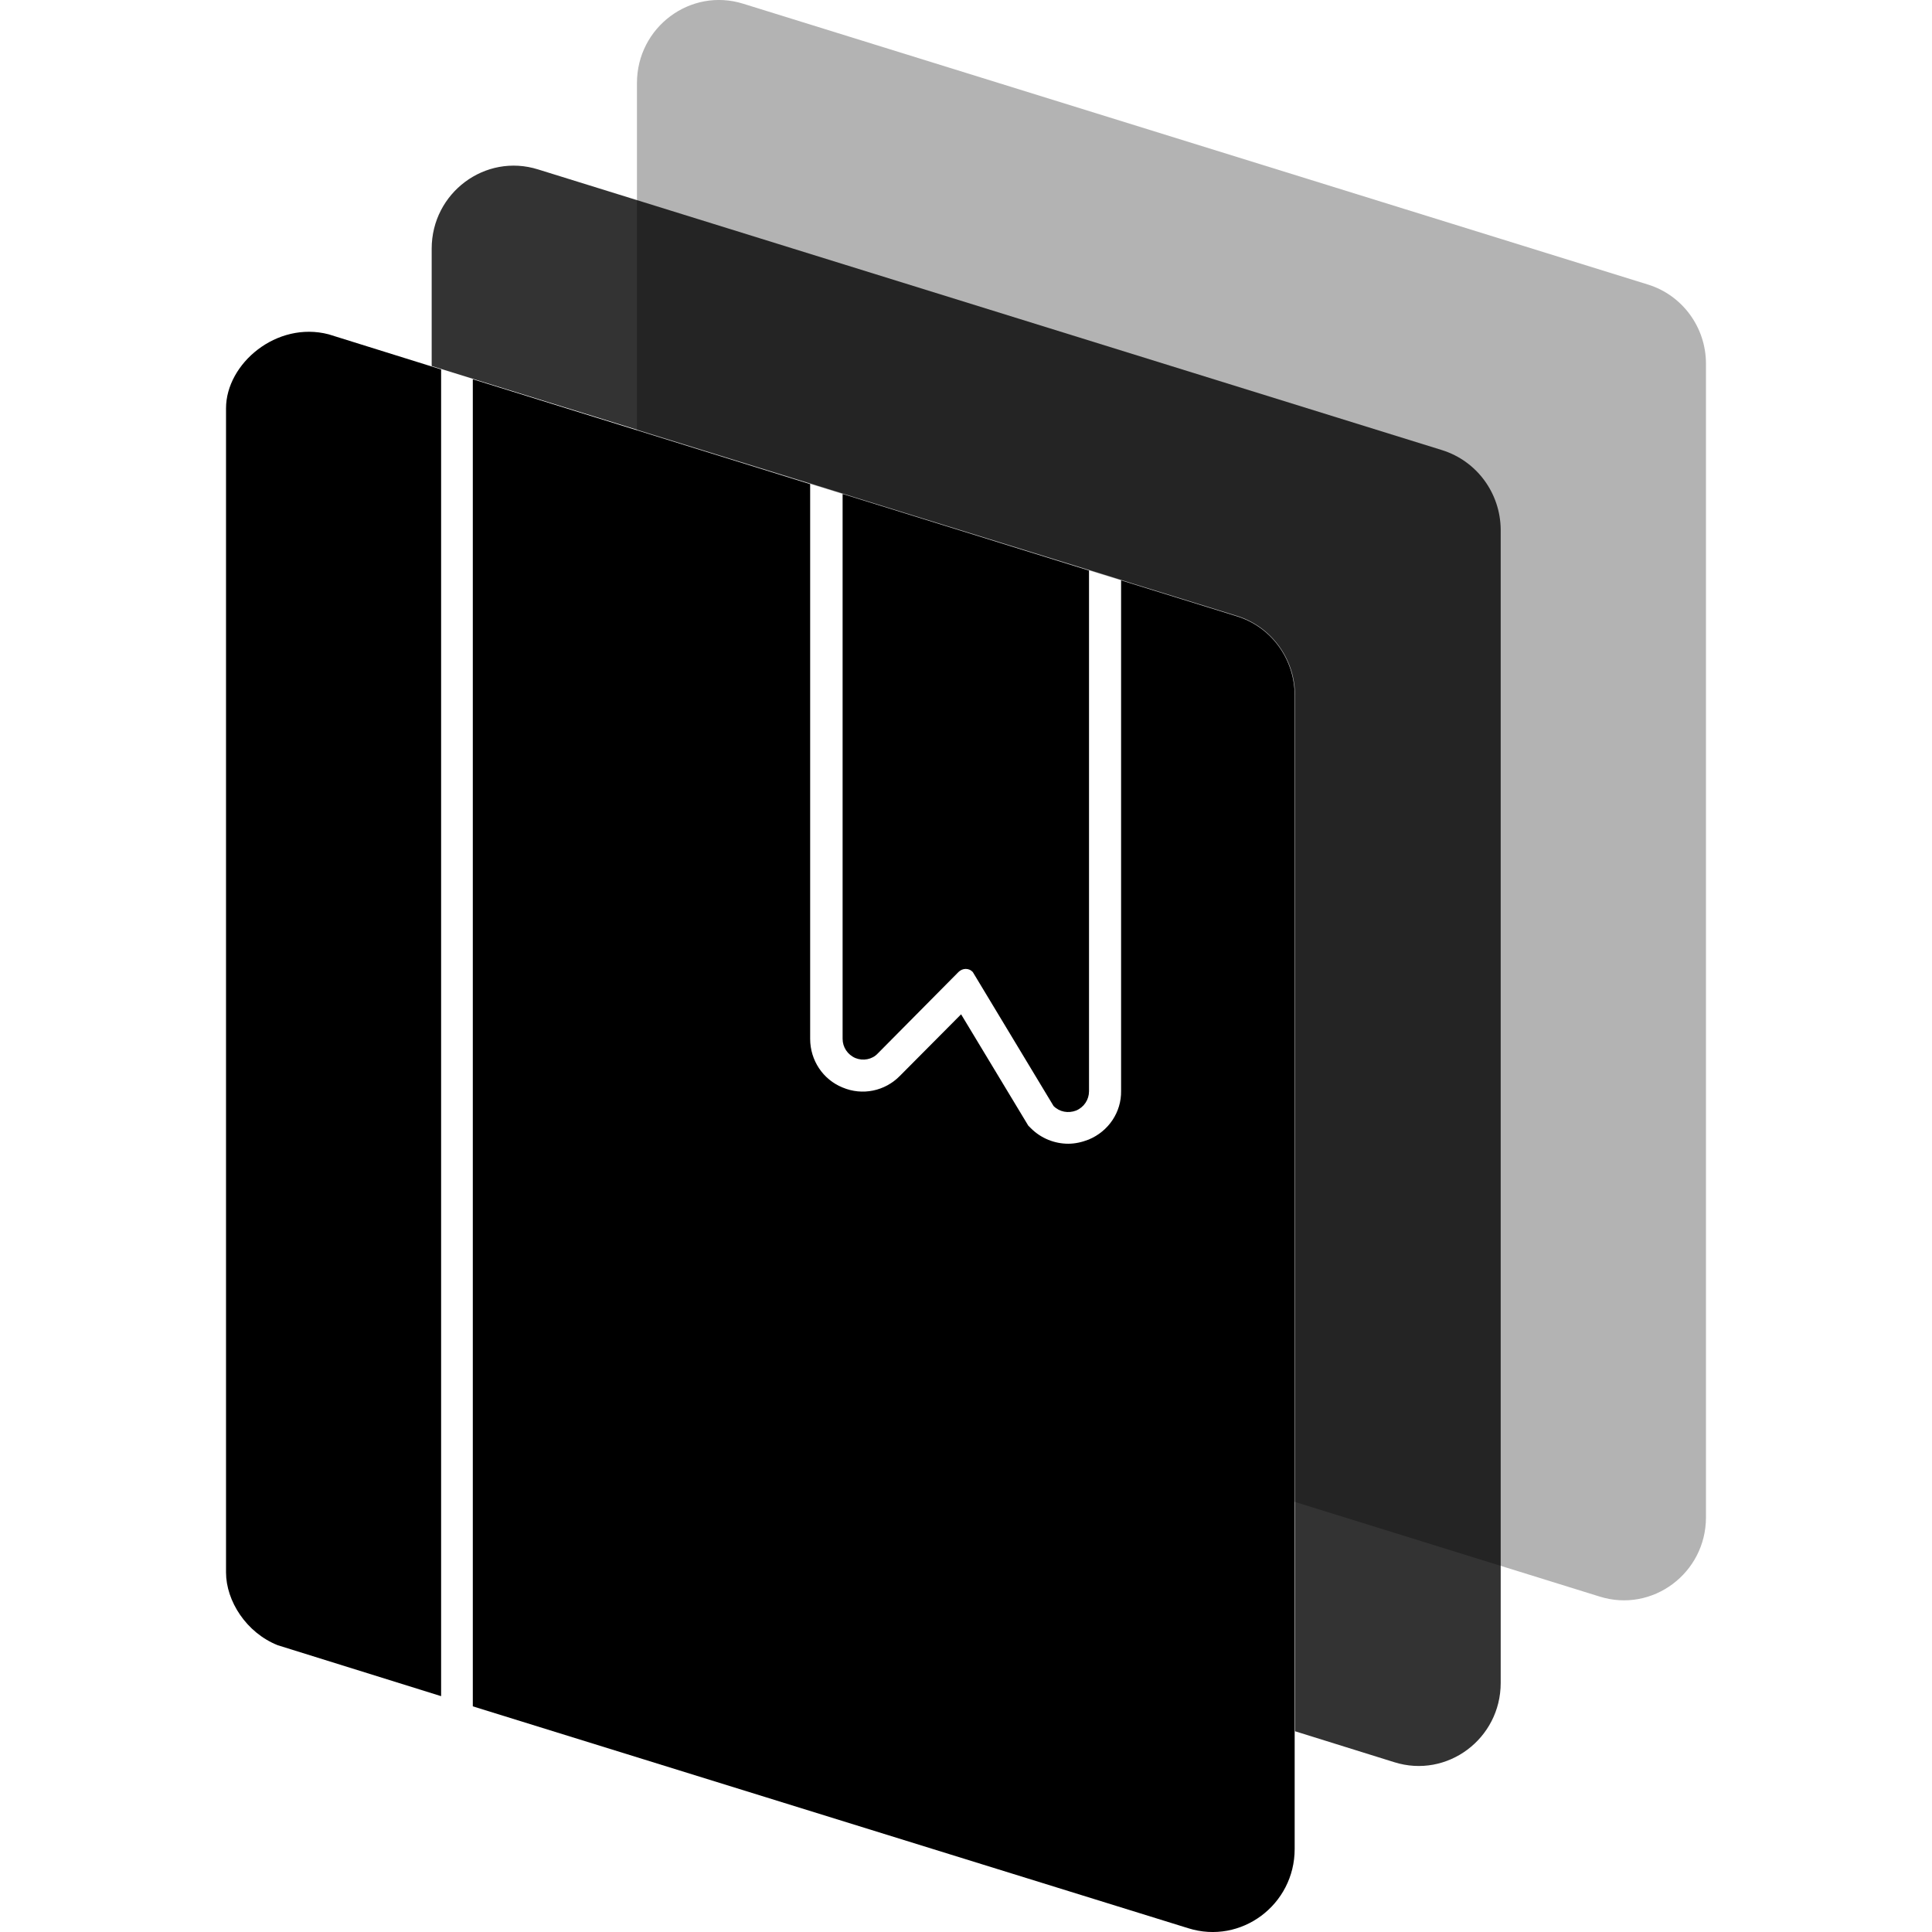
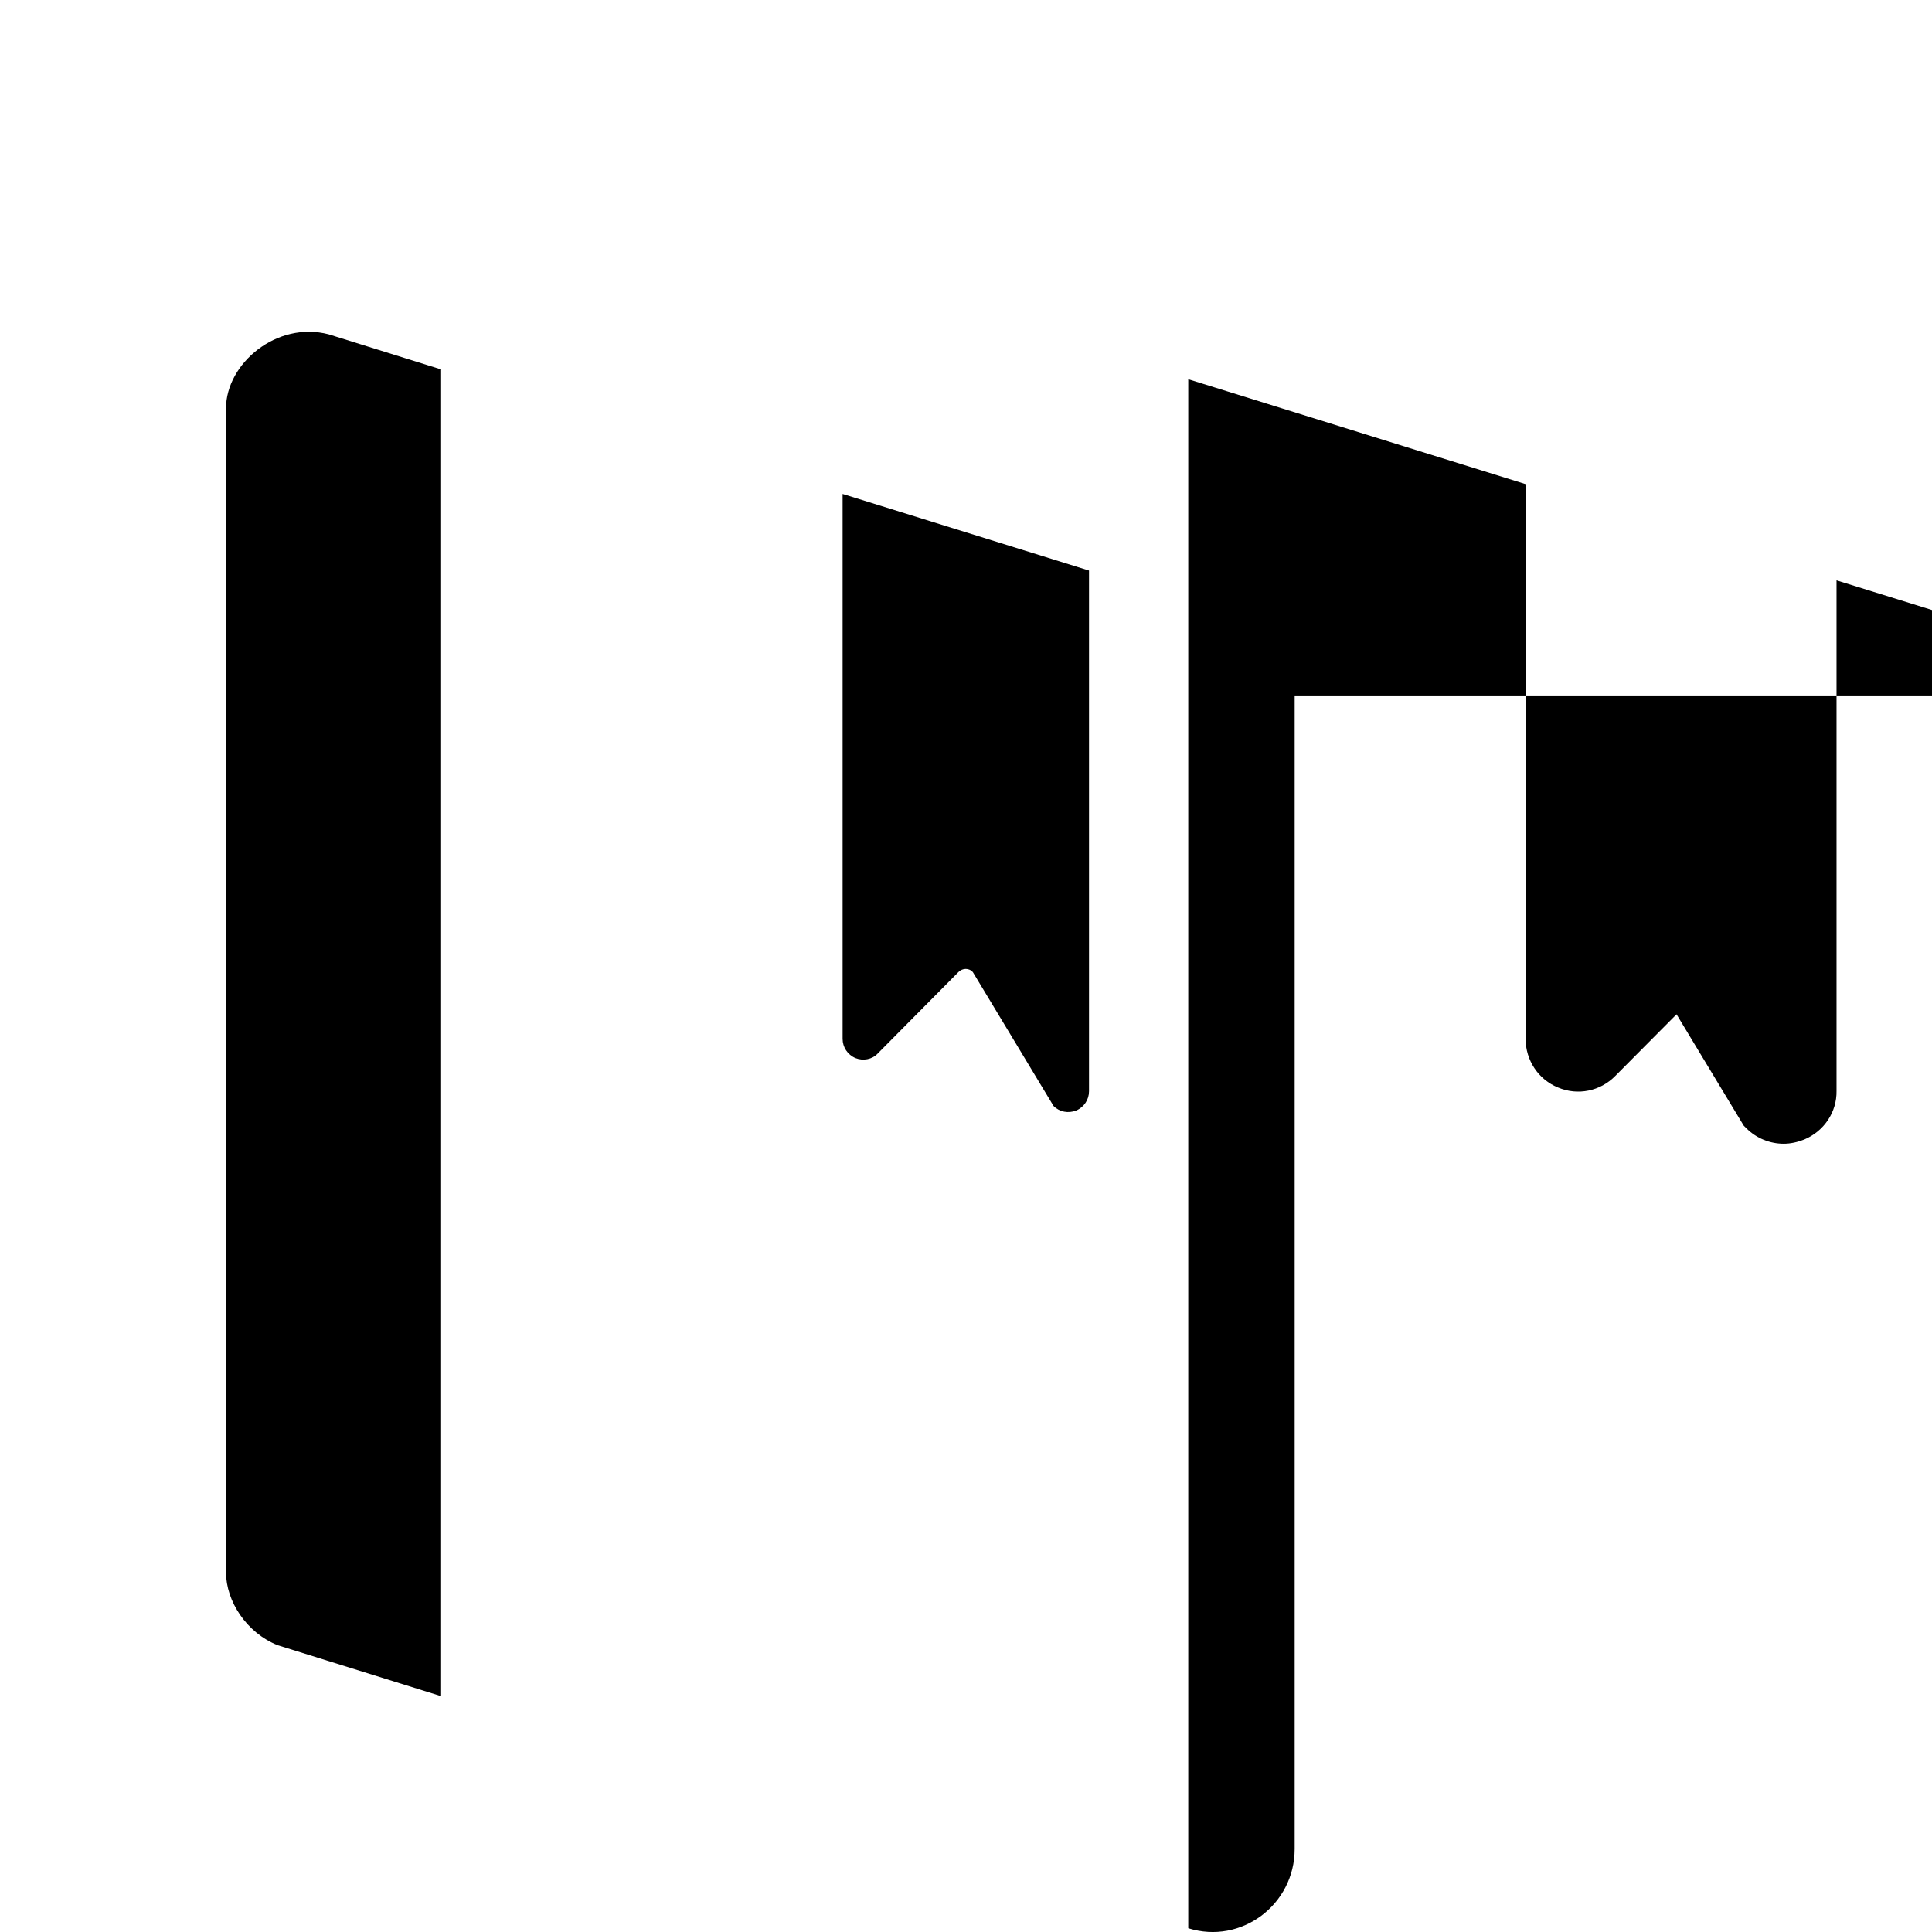
<svg xmlns="http://www.w3.org/2000/svg" xml:space="preserve" viewBox="0 0 512 512">
-   <path d="M436.7 75.4 197 1c-14-4.4-28.2 6.2-28.2 21v92l158.9 49.3c9.1 2.8 15.4 11.4 15.4 21V398l80.8 25.1c14 4.4 28.2-6.2 28.2-21V96.4c0-9.7-6.3-18.2-15.4-21" style="fill-rule:evenodd;clip-rule:evenodd;fill-opacity:.3" />
-   <path d="M382.2 119.3 142.6 44.9c-14-4.4-28.2 6.2-28.2 21V97l213.4 66.2c9.1 2.8 15.4 11.4 15.4 21v274.6l26.3 8.2c14 4.4 28.2-6.2 28.2-21V140.3c-.1-9.6-6.3-18.1-15.5-21" style="opacity:.8;fill-rule:evenodd;clip-rule:evenodd" />
-   <path d="M223.3 130.9v144.4c0 2.2 1.3 4.2 3.4 5.1 2 .8 4.4.4 5.9-1.2l21.4-21.6c1.1-1.1 2.8-1.1 3.8 0l21.4 35.5c1.6 1.6 3.9 2 6 1.2 2.1-.9 3.4-2.9 3.4-5.1v-138zM59.9 108.2c0-11.8 13.4-23.2 27.2-19.6l29.8 9.3v351.6L73.6 436c-8.3-3.3-13.7-11.7-13.7-19.3zm283.2 76.1V490c0 14.8-14.2 25.4-28.2 21l-189.6-58.8V100.5l89.4 27.8v147c0 5.7 3.4 10.8 8.6 12.9 5.2 2.2 11.2 1 15.2-3.1l16.2-16.3 17.8 29.5.7.7c2.7 2.7 6.3 4.1 9.9 4.1 1.8 0 3.6-.4 5.4-1.1 5.3-2.2 8.7-7.3 8.6-12.9V153.8l30.6 9.5c9.2 2.8 15.4 11.4 15.4 21" />
+   <path d="M223.3 130.9v144.4c0 2.2 1.3 4.2 3.4 5.1 2 .8 4.4.4 5.9-1.2l21.4-21.6c1.1-1.1 2.8-1.1 3.8 0l21.4 35.5c1.6 1.6 3.9 2 6 1.2 2.1-.9 3.4-2.9 3.4-5.1v-138zM59.9 108.2c0-11.8 13.4-23.2 27.2-19.6l29.8 9.3v351.6L73.6 436c-8.3-3.3-13.7-11.7-13.7-19.3zm283.2 76.1V490c0 14.8-14.2 25.4-28.2 21V100.5l89.4 27.8v147c0 5.7 3.4 10.8 8.6 12.9 5.2 2.2 11.2 1 15.2-3.1l16.2-16.3 17.8 29.5.7.7c2.7 2.7 6.3 4.1 9.9 4.1 1.8 0 3.6-.4 5.4-1.1 5.3-2.2 8.7-7.3 8.6-12.9V153.8l30.6 9.5c9.2 2.8 15.4 11.4 15.4 21" />
</svg>